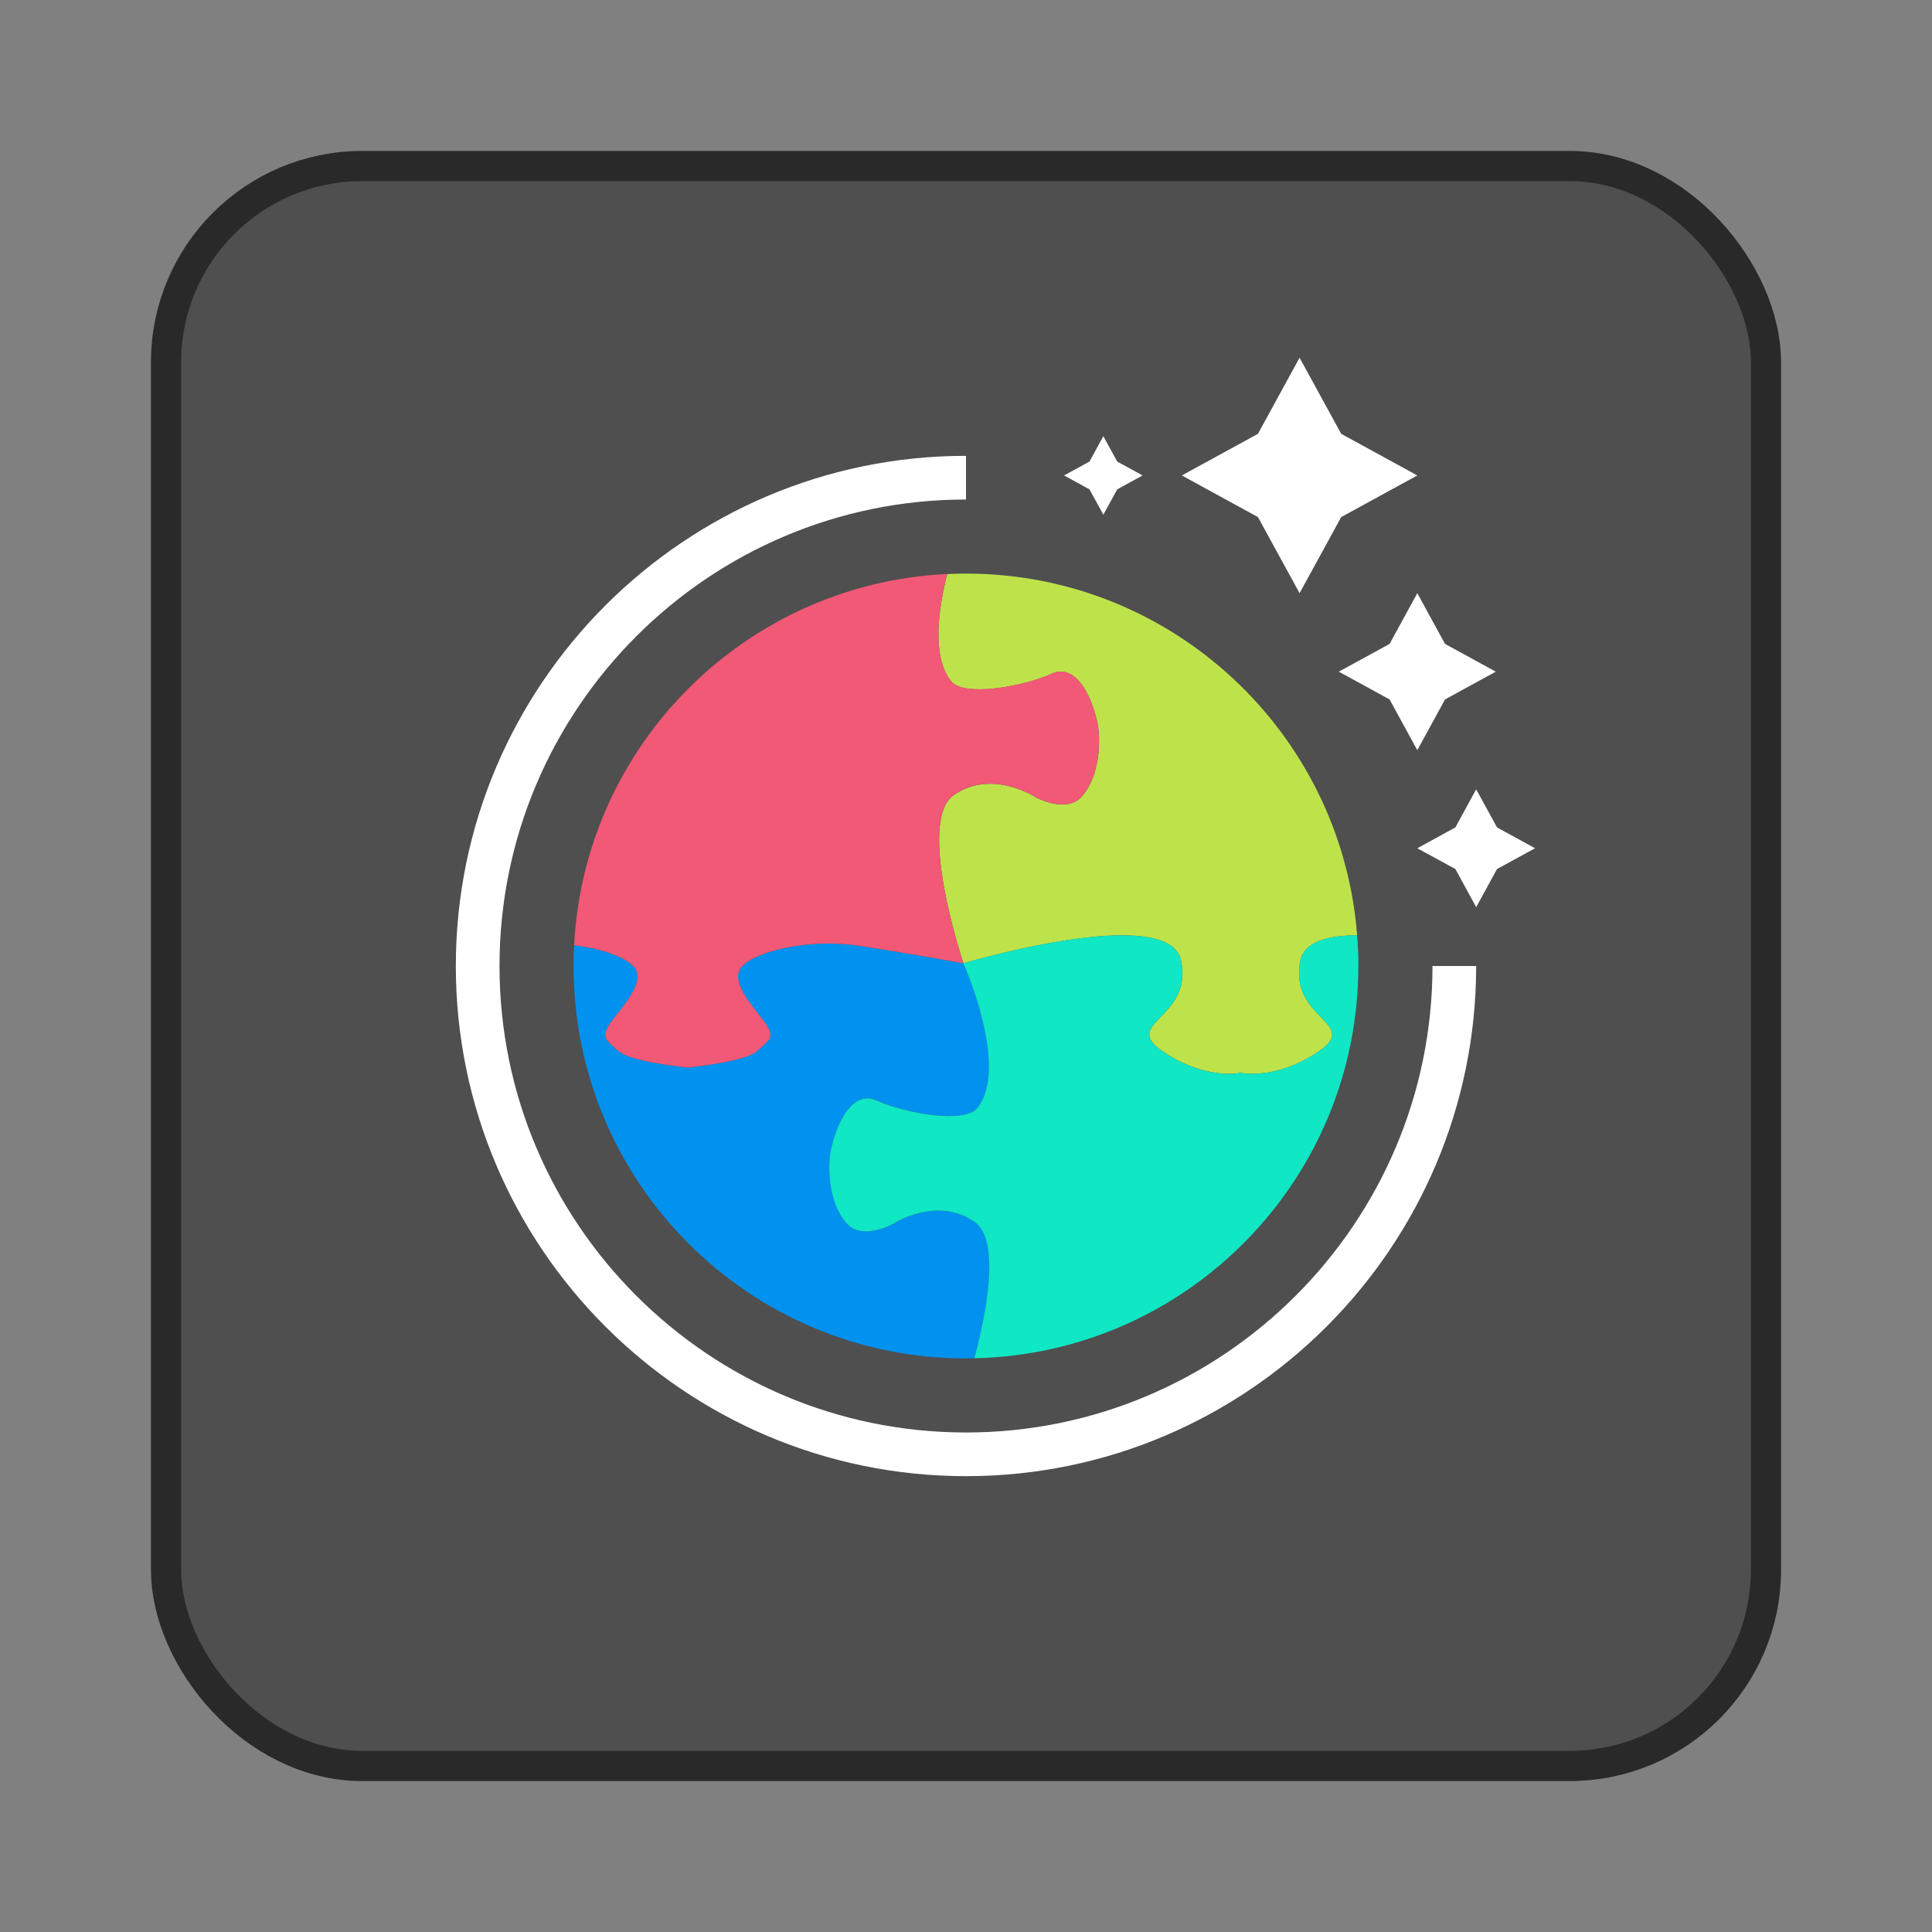
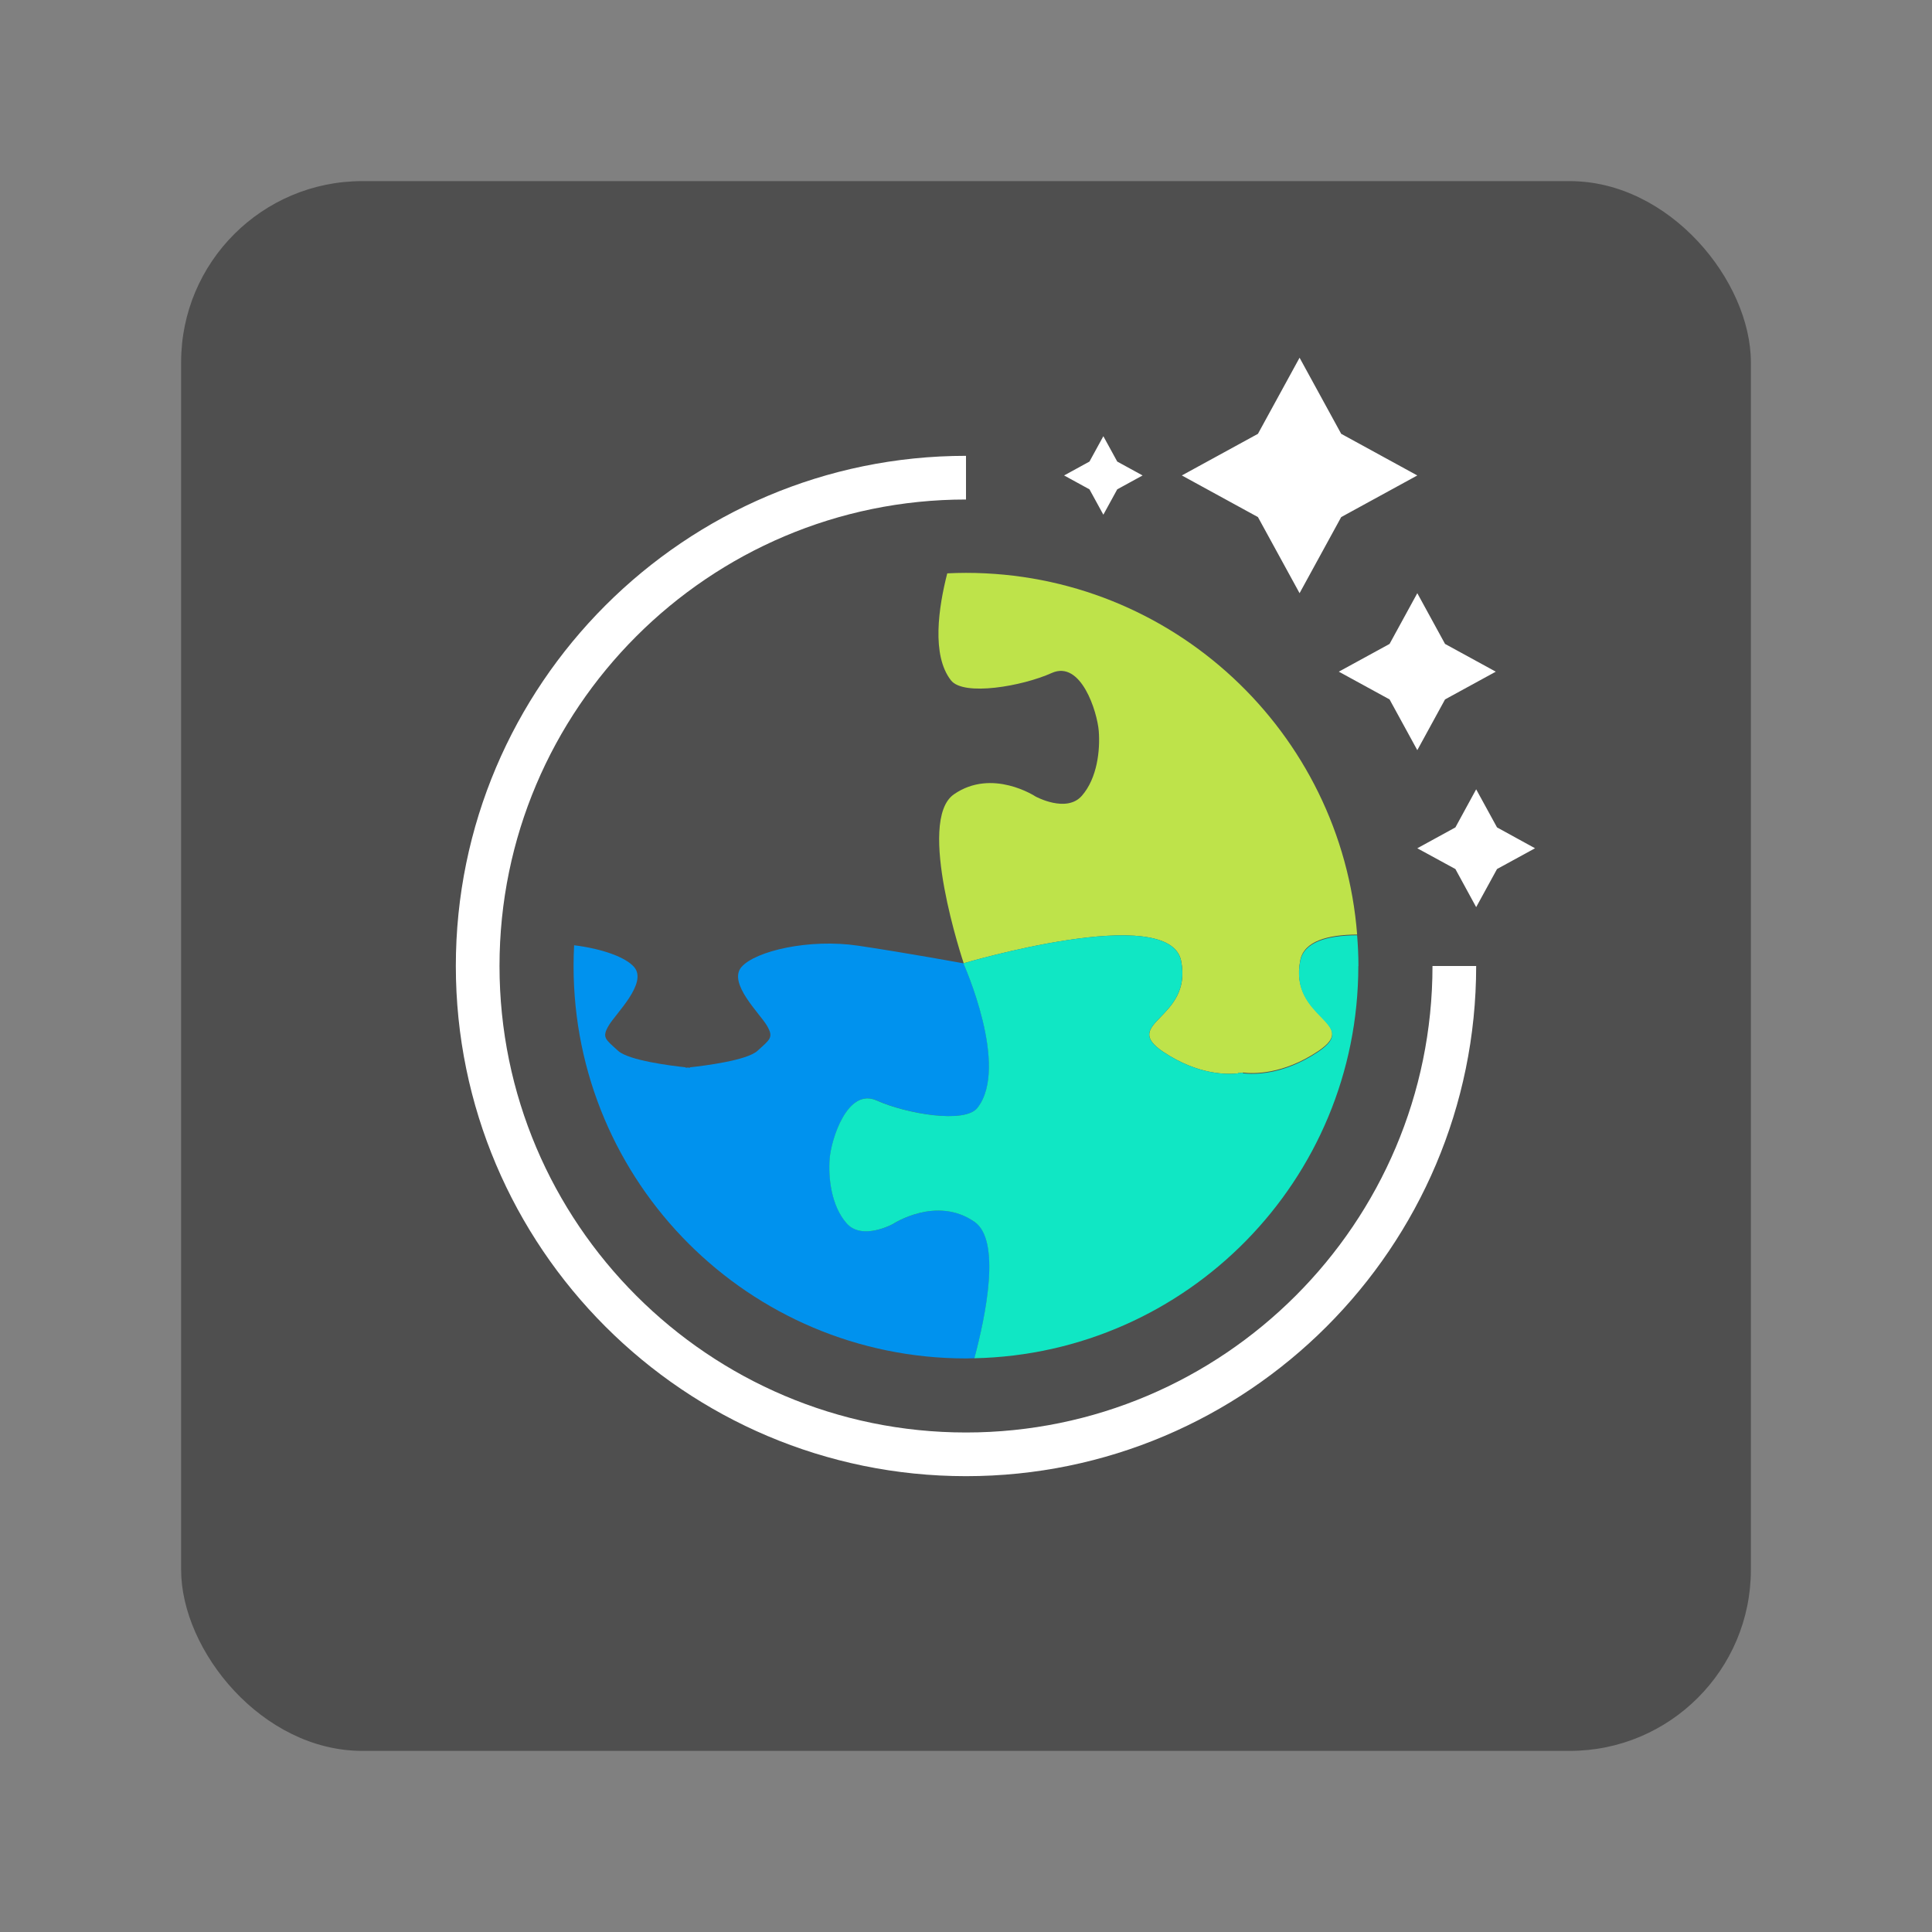
<svg xmlns="http://www.w3.org/2000/svg" width="64" height="64" version="1">
  <rect width="100%" height="100%" fill="#808080" stroke="none" />
-   <rect x="6" y="6" width="52" height="52" rx="6" ry="6" fill="#4f4f4f" stroke="#292929" stroke-width="2" />
  <rect x="6" y="6" width="52" height="52" rx="6" ry="6" fill="#4f4f4f" stroke-width="1.3" />
  <path d="m43.05 11.85-1.379 2.521-2.521 1.379 2.521 1.379 1.379 2.521 1.379-2.521 2.521-1.379-2.521-1.379zm-6.5 2.6-0.46 0.84-0.84 0.46 0.84 0.46 0.46 0.84 0.46-0.84 0.84-0.46-0.84-0.46zm-4.55 0.65c-9.319 0-16.9 7.581-16.9 16.9 0 9.319 7.581 16.9 16.9 16.9s16.9-7.581 16.9-16.9h-1.447c0 8.521-6.932 15.453-15.453 15.453-8.521 0-15.453-6.932-15.453-15.453s6.932-15.453 15.453-15.453zm14.95 4.55-0.919 1.681-1.681 0.919 1.681 0.919 0.919 1.681 0.919-1.681 1.681-0.919-1.681-0.919zm1.95 6.497-0.688 1.262-1.262 0.691 1.262 0.688 0.688 1.262 0.691-1.262 1.259-0.688-1.259-0.691z" fill="#fff" stroke-width="1.3" />
  <path d="m31.916 31.912s-1.851-0.341-3.482-0.584c-1.631-0.243-3.415 0.177-3.872 0.706-0.457 0.53 0.603 1.534 0.84 1.936 0.237 0.402 0.11 0.456-0.31 0.84-0.351 0.32-1.775 0.496-2.235 0.546v0.015s-0.027-0.003-0.073-0.007c-0.046 0.005-0.073 0.007-0.073 0.007v-0.015c-0.46-0.049-1.885-0.225-2.235-0.546-0.42-0.384-0.548-0.438-0.31-0.84 0.237-0.402 1.297-1.406 0.84-1.936-0.279-0.324-1.055-0.606-1.988-0.721-0.012 0.228-0.018 0.457-0.018 0.687 0 7.18 5.82 13 13 13 0.094 0 0.187-0.005 0.281-0.007 0.385-1.44 0.887-3.909 0.004-4.52-1.266-0.877-2.703 0.073-2.703 0.073s-1.023 0.56-1.534-0.024c-0.512-0.584-0.609-1.51-0.56-2.143 0.049-0.633 0.585-2.362 1.559-1.924 0.974 0.439 2.918 0.776 3.336 0.244 1.072-1.364-0.466-4.787-0.466-4.787" fill="#0092ee" stroke-width="1.3" />
-   <path d="m31.916 31.912s6.822-2.031 7.211-0.083c0.39 1.948-2.045 2.046-0.584 3.02 1.159 0.772 2.131 0.748 2.485 0.705v-0.024s0.027 0.006 0.072 0.014c0.046-0.007 0.073-0.014 0.073-0.014v0.024c0.354 0.043 1.326 0.067 2.485-0.705 1.461-0.974-0.974-1.072-0.584-3.02 0.125-0.626 0.896-0.842 1.883-0.847-0.52-6.703-6.12-11.981-12.957-11.981-0.208 0-0.415 6e-3 -0.621 0.016-0.288 1.123-0.528 2.716 0.124 3.545 0.418 0.533 2.362 0.195 3.336-0.244 0.974-0.438 1.51 1.291 1.559 1.924 0.049 0.633-0.049 1.559-0.56 2.143-0.511 0.584-1.534 0.024-1.534 0.024s-1.437-0.95-2.703-0.073c-1.266 0.877 0.317 5.577 0.317 5.577" fill="#bee34a" stroke-width="1.3" />
-   <path d="m20.166 33.969c-0.237 0.402-0.11 0.457 0.31 0.84 0.351 0.32 1.775 0.496 2.235 0.545v0.015s0.027-0.003 0.073-0.007c0.046 0.005 0.073 0.007 0.073 0.007v-0.015c0.46-0.049 1.885-0.225 2.235-0.545 0.42-0.384 0.548-0.438 0.31-0.84-0.237-0.402-1.297-1.406-0.84-1.936 0.457-0.53 2.24-0.95 3.872-0.706 1.631 0.243 3.482 0.584 3.482 0.584s-1.583-4.7-0.317-5.577c1.266-0.877 2.703 0.073 2.703 0.073s1.023 0.56 1.534-0.024c0.512-0.584 0.609-1.51 0.56-2.143-0.049-0.633-0.584-2.362-1.558-1.924-0.974 0.438-2.918 0.776-3.336 0.243-0.651-0.829-0.412-2.422-0.124-3.545-6.663 0.314-12.014 5.642-12.36 12.297 0.933 0.115 1.708 0.397 1.988 0.721 0.456 0.53-0.603 1.534-0.84 1.936" fill="#f15976" stroke-width="1.3" />
+   <path d="m31.916 31.912s6.822-2.031 7.211-0.083c0.39 1.948-2.045 2.046-0.584 3.02 1.159 0.772 2.131 0.748 2.485 0.705v-0.024s0.027 0.006 0.072 0.014c0.046-0.007 0.073-0.014 0.073-0.014c0.354 0.043 1.326 0.067 2.485-0.705 1.461-0.974-0.974-1.072-0.584-3.02 0.125-0.626 0.896-0.842 1.883-0.847-0.52-6.703-6.12-11.981-12.957-11.981-0.208 0-0.415 6e-3 -0.621 0.016-0.288 1.123-0.528 2.716 0.124 3.545 0.418 0.533 2.362 0.195 3.336-0.244 0.974-0.438 1.51 1.291 1.559 1.924 0.049 0.633-0.049 1.559-0.56 2.143-0.511 0.584-1.534 0.024-1.534 0.024s-1.437-0.95-2.703-0.073c-1.266 0.877 0.317 5.577 0.317 5.577" fill="#bee34a" stroke-width="1.3" />
  <path d="m45 32c0-0.343-0.017-0.682-0.044-1.018-0.987 0.005-1.757 0.22-1.883 0.847-0.389 1.948 2.046 2.046 0.584 3.02-1.159 0.772-2.131 0.748-2.485 0.706v-0.024s-0.027 6e-3 -0.073 0.013c-0.046-0.007-0.073-0.013-0.073-0.013v0.024c-0.354 0.043-1.326 0.067-2.485-0.706-1.461-0.974 0.974-1.071 0.584-3.02-0.39-1.948-7.212 0.083-7.212 0.083s1.538 3.423 0.466 4.787c-0.418 0.533-2.362 0.195-3.336-0.243s-1.51 1.291-1.559 1.924c-0.049 0.633 0.049 1.559 0.56 2.143 0.512 0.584 1.534 0.024 1.534 0.024s1.437-0.95 2.703-0.073c0.883 0.611 0.381 3.08-0.004 4.52 7.05-0.15 12.719-5.907 12.719-12.993" fill="#10e7c4" stroke-width="1.3" />
</svg>